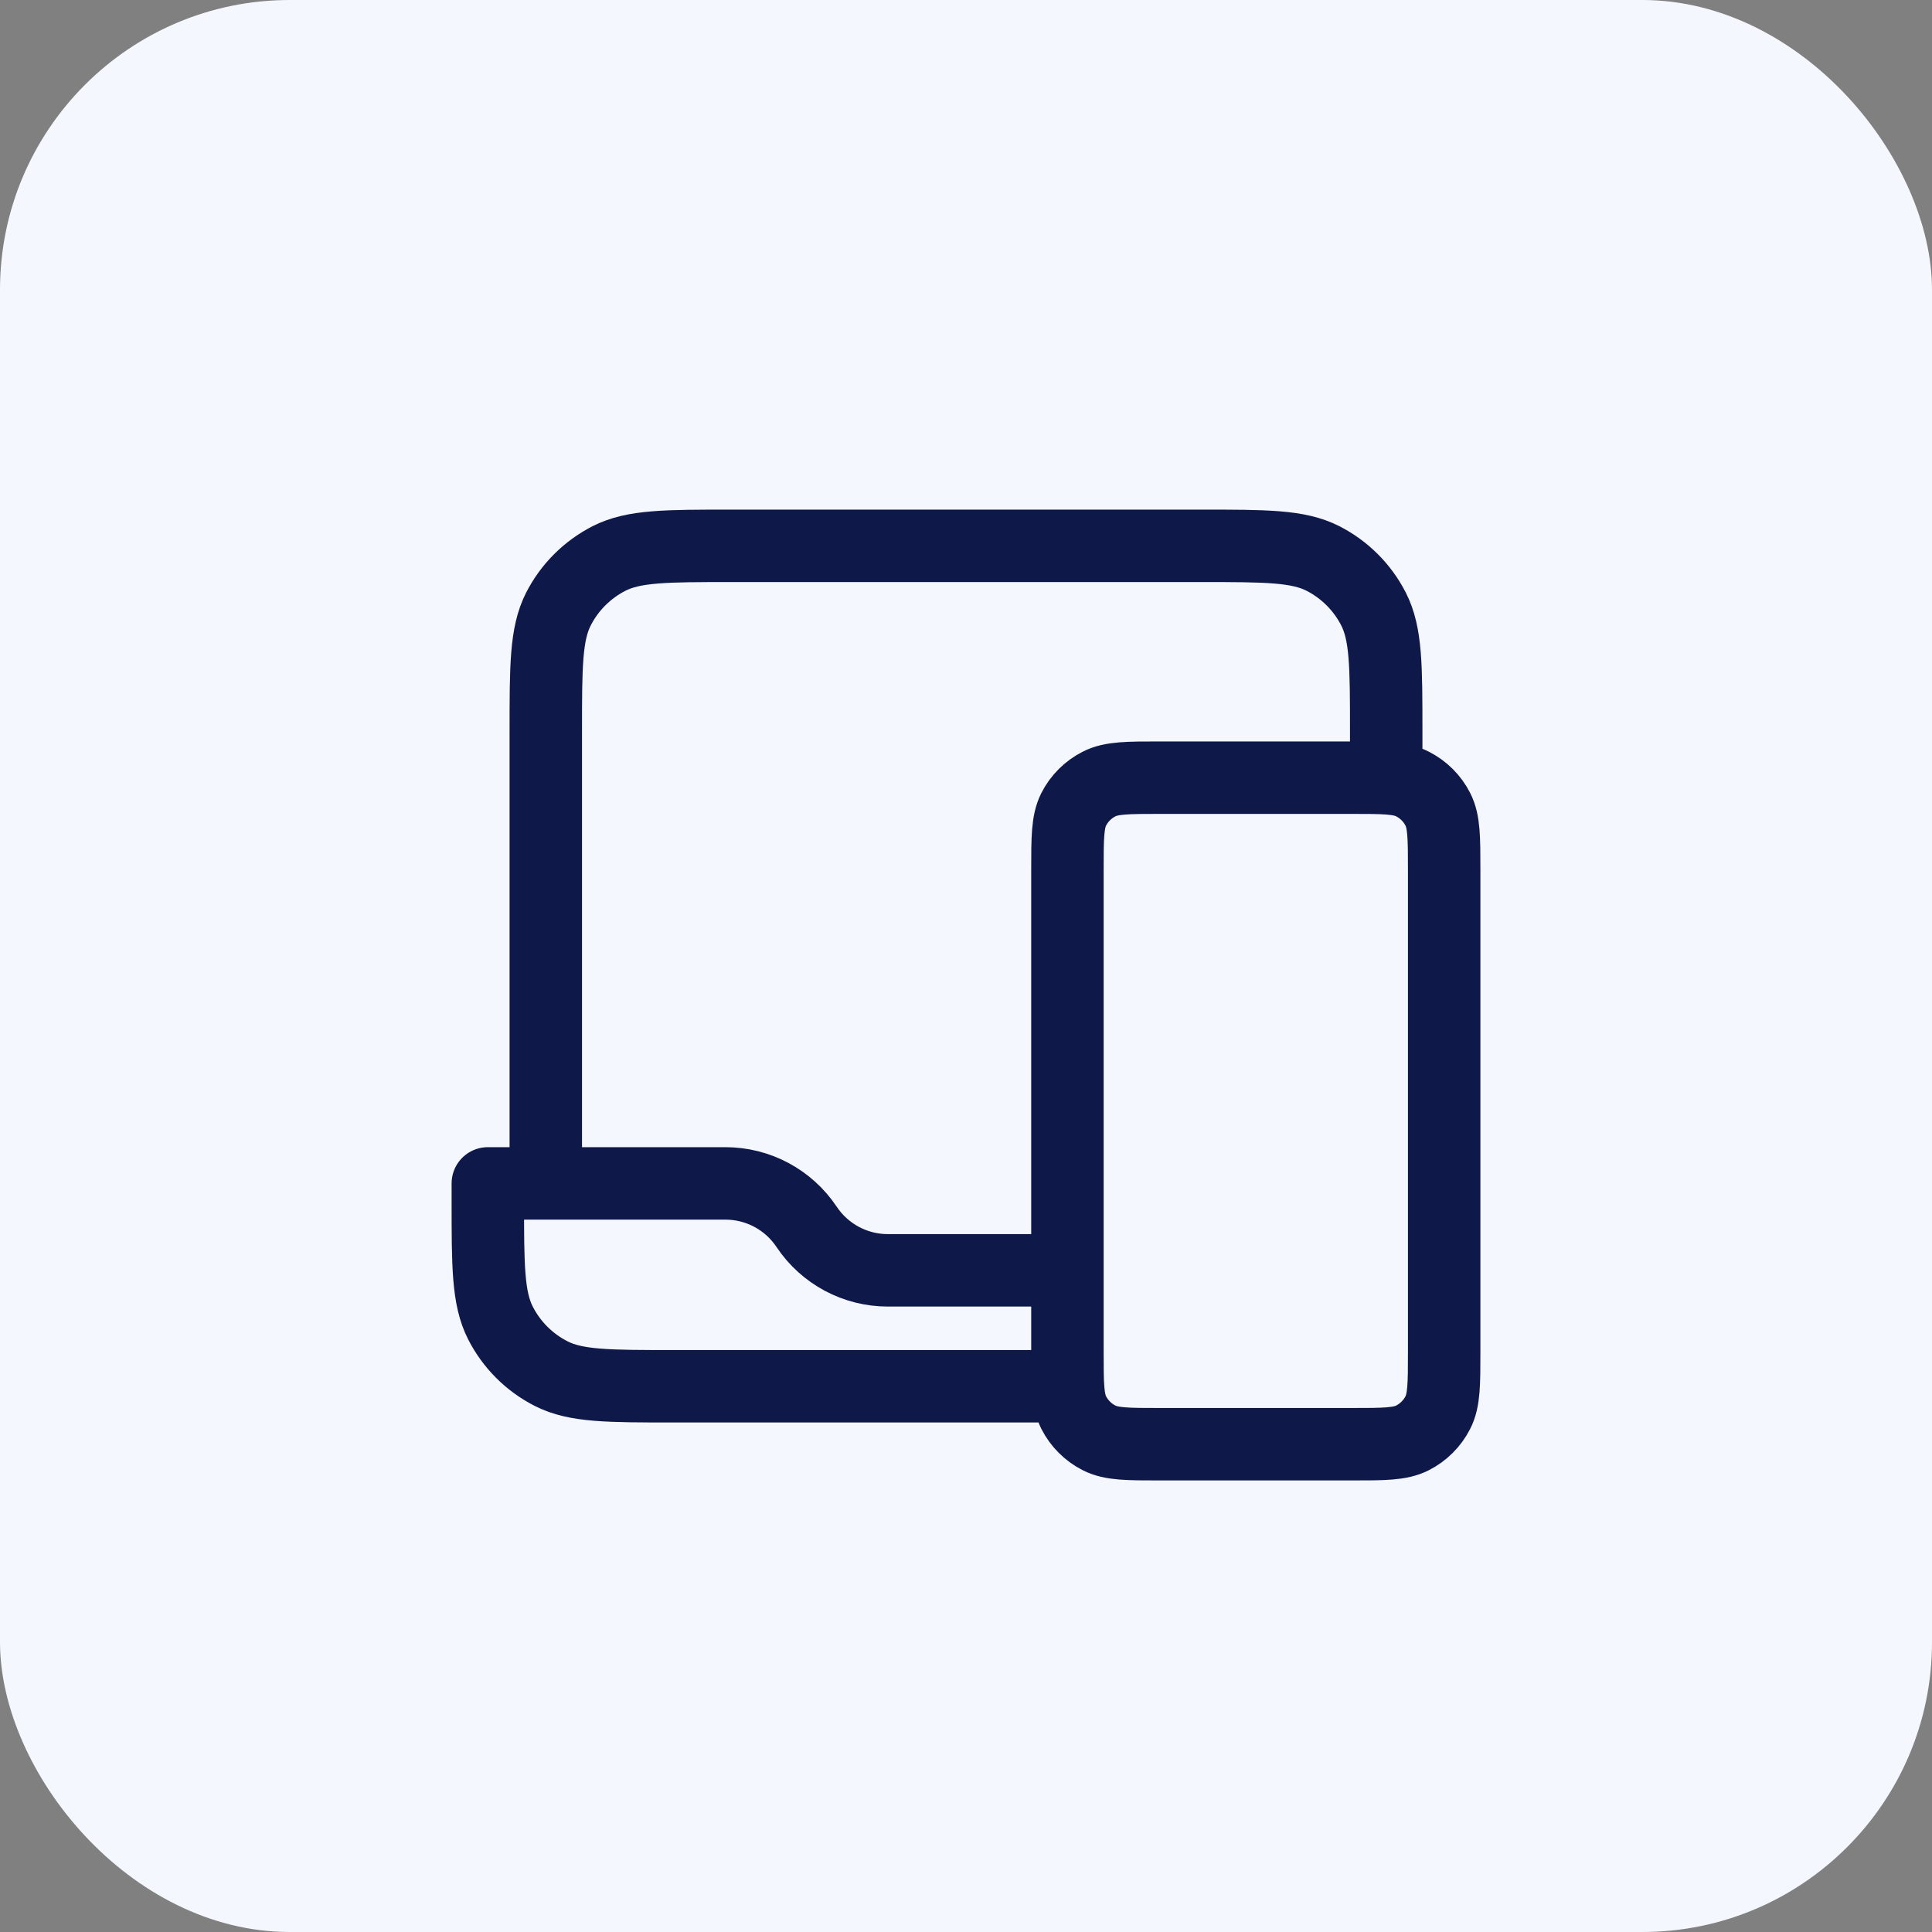
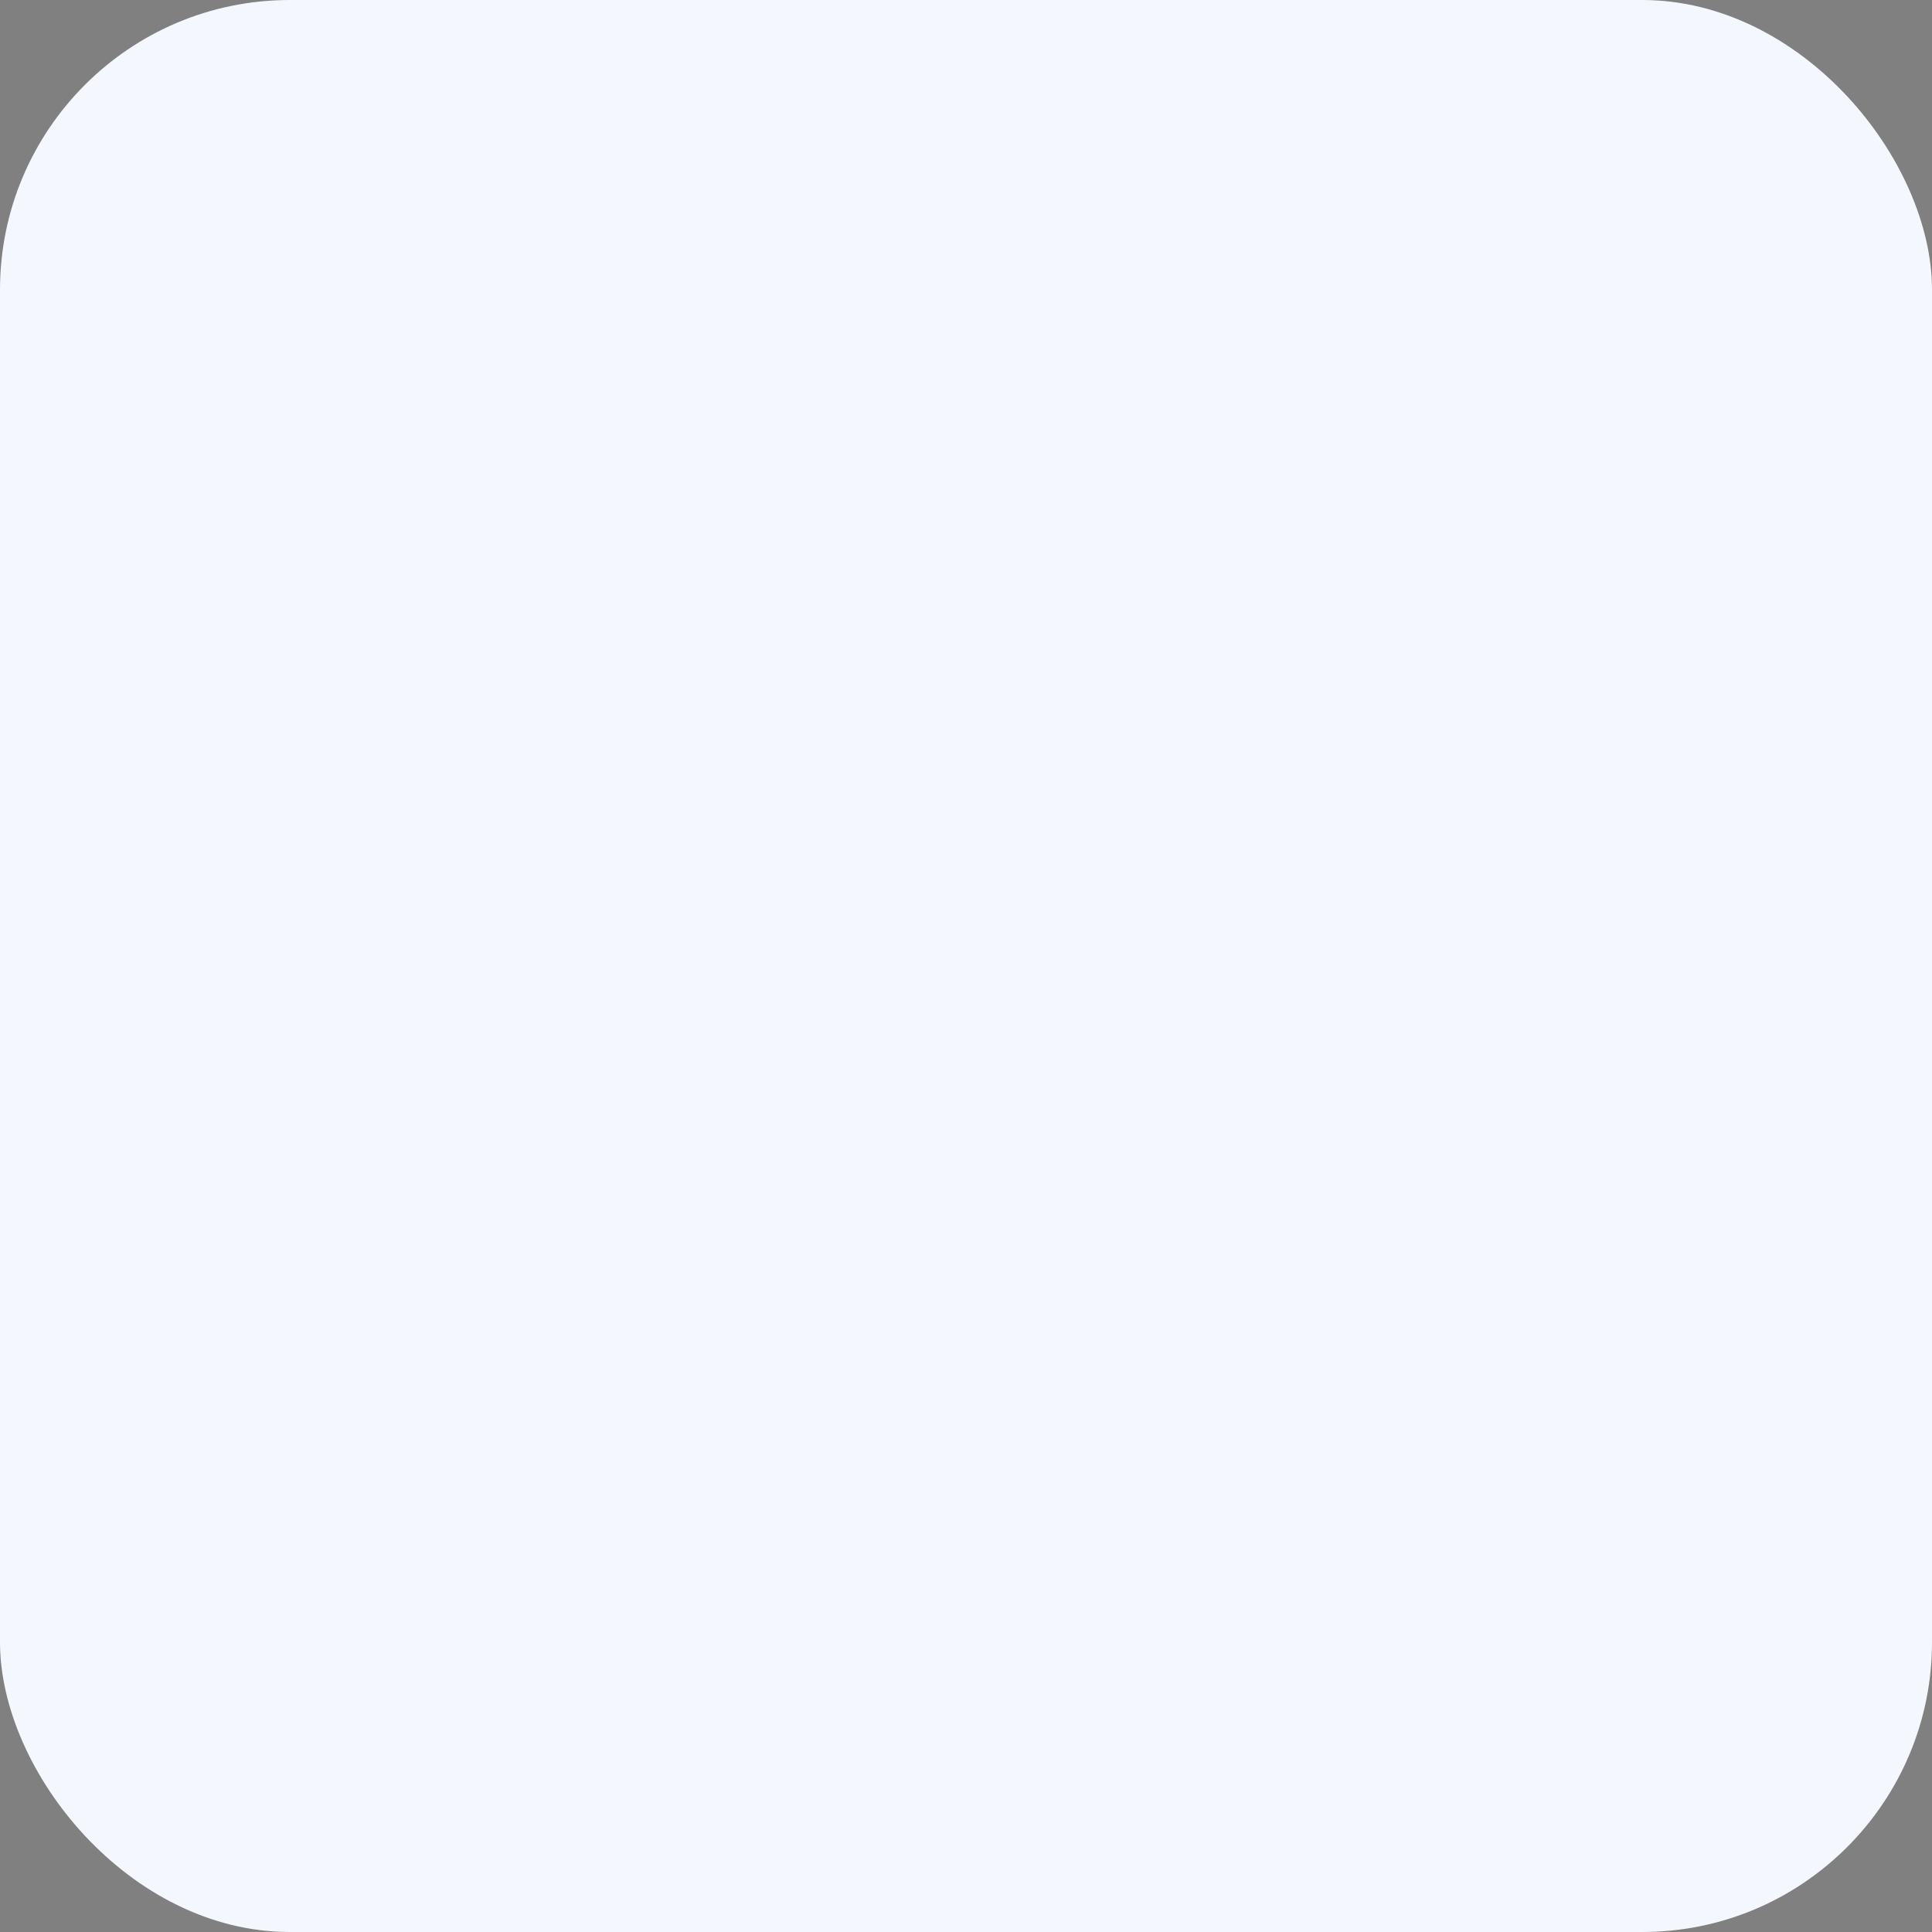
<svg xmlns="http://www.w3.org/2000/svg" width="40" height="40" viewBox="0 0 40 40" fill="none">
  <rect x="0" y="0" width="40" height="40" fill="#808080" stroke="none" />
  <rect width="40" height="40" rx="6" fill="#F5F7FF" />
-   <path d="M11.3 24.501V15.141C11.3 13.797 11.3 13.125 11.561 12.611C11.791 12.16 12.158 11.793 12.61 11.562C13.123 11.301 13.796 11.301 15.14 11.301H24.86C26.204 11.301 26.876 11.301 27.389 11.562C27.841 11.793 28.208 12.16 28.438 12.611C28.7 13.125 28.7 13.797 28.7 15.141V16.112M22.1 26.301H18.381C17.706 26.301 17.075 25.963 16.7 25.401C16.325 24.838 15.694 24.501 15.018 24.501H10.1V24.861C10.1 26.205 10.1 26.877 10.361 27.39C10.591 27.842 10.958 28.209 11.41 28.439C11.923 28.701 12.595 28.701 13.94 28.701H22.111M24.02 29.901H27.98C28.652 29.901 28.988 29.901 29.244 29.77C29.47 29.655 29.654 29.471 29.769 29.246C29.9 28.989 29.9 28.653 29.9 27.981V18.021C29.9 17.349 29.9 17.013 29.769 16.756C29.654 16.53 29.47 16.347 29.244 16.232C28.988 16.101 28.652 16.101 27.98 16.101H24.02C23.348 16.101 23.012 16.101 22.755 16.232C22.529 16.347 22.345 16.53 22.23 16.756C22.1 17.013 22.1 17.349 22.1 18.021V27.981C22.1 28.653 22.1 28.989 22.23 29.246C22.345 29.471 22.529 29.655 22.755 29.77C23.012 29.901 23.348 29.901 24.02 29.901Z" stroke="#0F1949" stroke-width="1.5" stroke-linejoin="round" />
</svg>